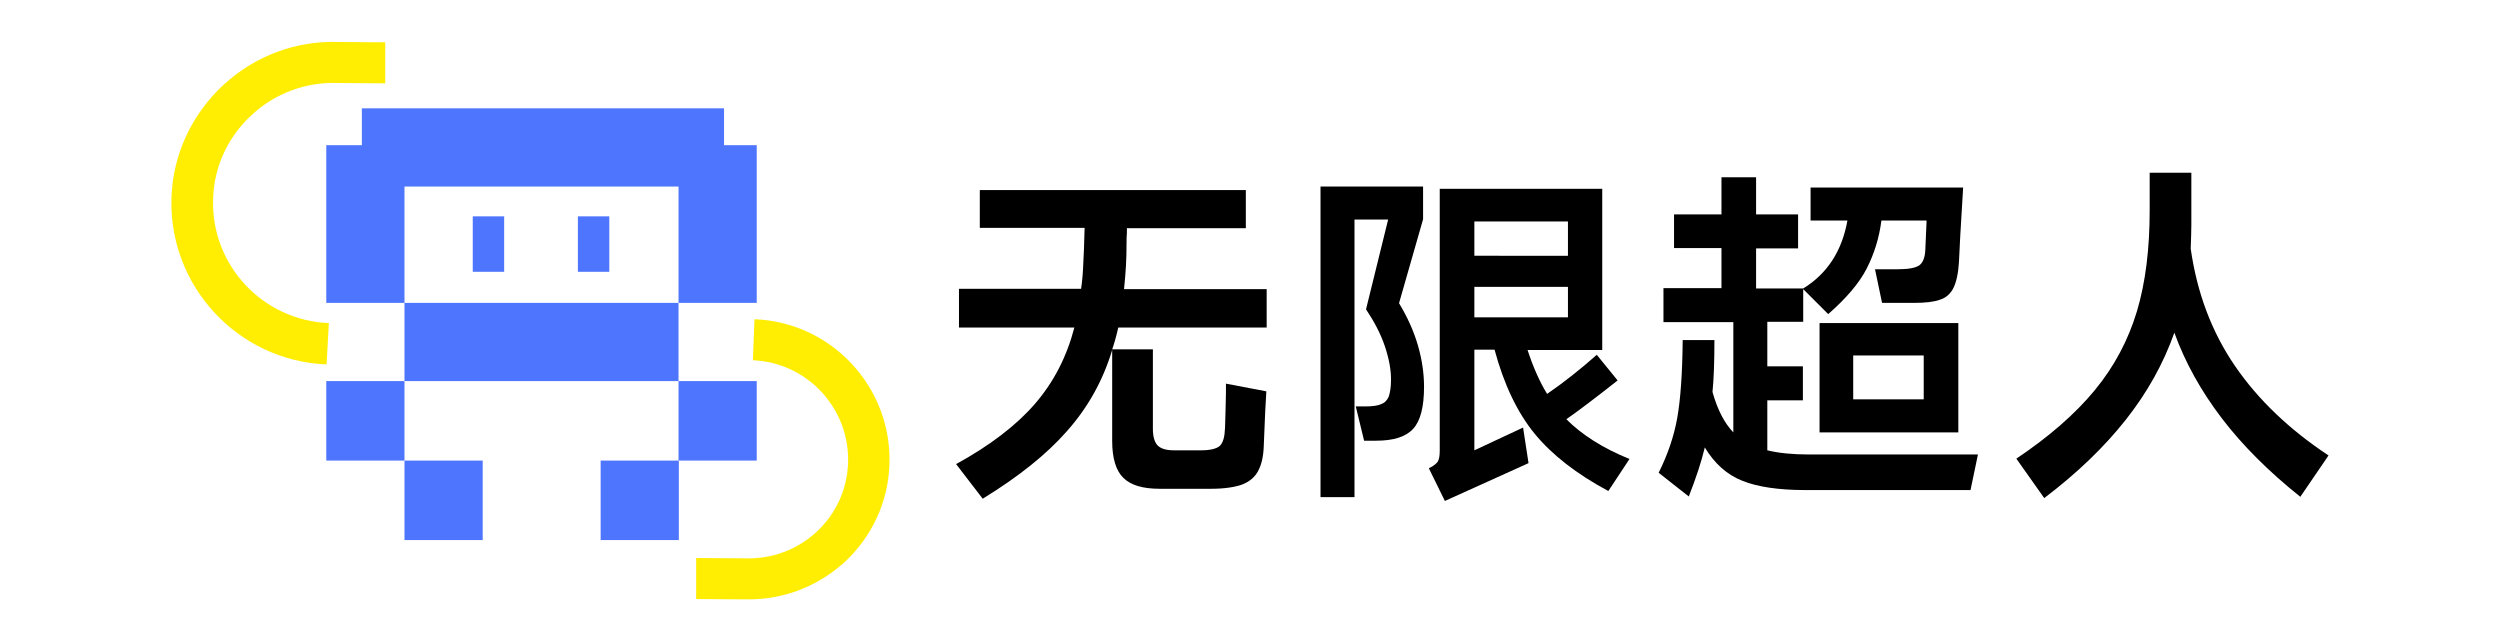
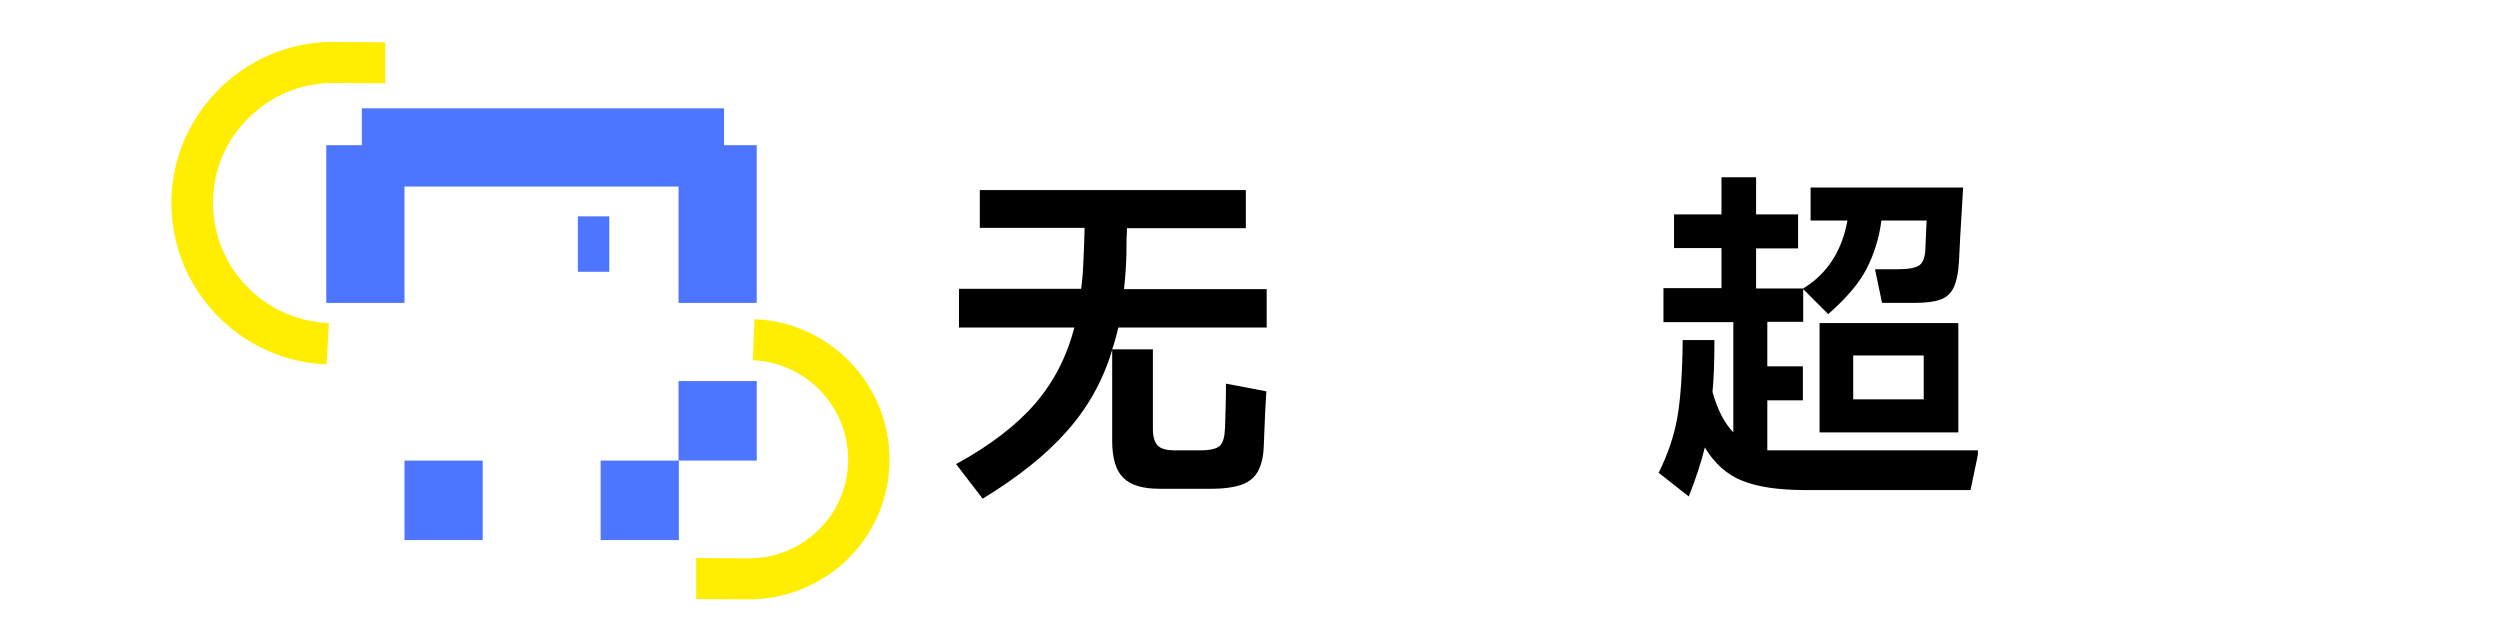
<svg xmlns="http://www.w3.org/2000/svg" version="1.0" id="图层_1" x="0px" y="0px" viewBox="0 0 780 200" style="enable-background:new 0 0 780 200;" xml:space="preserve">
  <style type="text/css">
	.st0{fill:#FFED02;}
	.st1{fill:#4E75FE;}
</style>
  <g>
    <g>
      <g>
        <g>
          <g>
            <path class="st0" d="M101.9,113.7c-27.7-1.1-49.4-24.5-48.4-52.2c0.5-13.4,6.3-25.8,16.2-35c9.9-9.1,22.7-13.9,36.1-13.4       l14.4,0.1l0,12.8l-14.6-0.1c-10.2-0.4-19.8,3.2-27.1,10c-7.4,6.8-11.7,16.1-12,26c-0.8,20.7,15.4,38.1,36.1,38.9L101.9,113.7z" />
          </g>
        </g>
      </g>
      <g>
        <g>
          <path class="st0" d="M233.7,187c-0.5,0-1.1,0-1.6,0l-14.9-0.1l0-12.8l15.1,0.1c8.4,0.3,16.3-2.6,22.4-8.2      c6.1-5.6,9.6-13.3,9.9-21.5c0.6-17-12.7-31.4-29.7-32.1l0.5-12.8c24.1,0.9,43,21.3,42.1,45.4c-0.4,11.6-5.4,22.4-14,30.4      C255.2,182.9,244.7,187,233.7,187z" />
        </g>
      </g>
      <g>
        <g>
          <g>
            <polygon class="st1" points="236.1,45.3 236.1,94.5 211.7,94.5 211.7,58.2 126.2,58.2 126.2,94.5 101.8,94.5 101.8,45.3        112.9,45.3 112.9,33.8 225.9,33.8 225.9,45.3      " />
          </g>
          <g>
            <g>
              <g>
-                 <rect x="126.2" y="94.5" class="st1" width="85.5" height="24.4" />
-               </g>
+                 </g>
              <g>
-                 <rect x="101.8" y="118.9" class="st1" width="24.4" height="24.8" />
-               </g>
+                 </g>
              <g>
                <rect x="126.2" y="143.7" class="st1" width="24.4" height="24.8" />
              </g>
              <g>
                <rect x="187.4" y="143.7" class="st1" width="24.4" height="24.8" />
              </g>
              <g>
                <rect x="211.7" y="118.9" class="st1" width="24.4" height="24.8" />
              </g>
            </g>
          </g>
          <g>
-             <rect x="147.5" y="67.5" class="st1" width="9.8" height="17.3" />
-           </g>
+             </g>
          <g>
            <rect x="180.3" y="67.5" class="st1" width="9.8" height="17.3" />
          </g>
        </g>
      </g>
    </g>
    <g>
      <path d="M395.3,102.2h-46.4c-0.7,3.1-1.4,5.4-1.9,6.8h12.7v24.8c0,2.4,0.5,4.2,1.5,5.2c1,1,2.7,1.5,5.1,1.5h8.4    c2.9,0,4.9-0.5,5.9-1.4c1-1,1.5-2.8,1.6-5.5c0.1-1.8,0.1-4.1,0.2-6.9c0.1-2.8,0.1-5.1,0.1-7l12.6,2.4c-0.2,2.9-0.5,8.6-0.8,16.9    c-0.1,3.4-0.7,6-1.8,8c-1,1.9-2.7,3.3-5,4.2c-2.3,0.8-5.5,1.3-9.6,1.3h-16.1c-5.2,0-9-1.1-11.3-3.4c-2.3-2.2-3.5-6.1-3.5-11.5    v-28.4c-2.9,9.6-7.6,18-14.1,25.3c-6.4,7.3-15.2,14.3-26.3,21.1l-8.3-10.8c10.6-5.8,18.8-12.1,24.6-18.8    c5.8-6.7,9.9-14.6,12.3-23.8h-36V90.1h38.1c0.4-2.6,0.6-5.4,0.7-8.2c0.1-2.1,0.3-5.7,0.4-10.8h-32.7V59.3h83v11.9h-37.1    c0,1.2,0,2.2-0.1,2.9c0,4.1-0.1,7.1-0.2,8.8c-0.1,1.8-0.3,4.3-0.6,7.3h44.5V102.2z" />
-       <path d="M444,68.4l-7.5,26.2c2.6,4.3,4.6,8.7,5.9,13.2c1.3,4.5,1.9,8.8,1.9,12.9c0,6.2-1.1,10.6-3.4,13.1    c-2.3,2.5-6.1,3.7-11.6,3.7h-3.7l-2.6-10.7h2.9c2.2,0,3.9-0.2,5-0.7c1.1-0.4,1.9-1.2,2.4-2.4c0.4-1.2,0.7-2.9,0.7-5.3    c0-3-0.6-6.4-1.9-10.3c-1.3-3.9-3.3-7.7-5.9-11.6l6.9-28h-10.5v86.6H412V58.2H444V68.4z M508.4,143.2l-6.6,10    c-9.9-5.3-17.6-11.3-23-17.9c-5.4-6.6-9.6-15.4-12.5-26.2H460v31.4l15.2-7.1l1.7,11.1l-26.1,11.8l-5-10.2c1.5-0.7,2.4-1.5,2.8-2.1    c0.4-0.7,0.6-1.8,0.6-3.4V58.9h50.7v50.3h-23.3c1.7,5.2,3.7,9.8,6.1,13.7c5.4-3.7,10.5-7.8,15.5-12.2l6.5,8    c-7.1,5.6-12.4,9.6-16,12.1C493.5,135.6,500,139.8,508.4,143.2z M489.2,79.8V69.1H460v10.7H489.2z M489.2,89.5H460V99h29.2V89.5z" />
-       <path d="M617.1,141.9l-2.3,11h-51.5c-8.4,0-15-1-19.7-2.9c-4.8-1.9-8.7-5.4-11.7-10.4c-1.1,4.6-2.8,9.7-5,15.3l-9.4-7.4    c2.9-5.8,4.8-11.5,5.8-17.1c1-5.6,1.6-13.7,1.7-24.3h9.9c0,6.8-0.2,12.2-0.6,16.2c1.6,5.7,3.8,9.8,6.5,12.6v-34.4H519V89.9h18.1    V77.4h-14.8V66.9h14.8V55.3h10.8v11.6H561v10.6h-13.1v12.5h14.7V90c7.5-4.6,12.1-11.7,13.8-21.2h-11.5V58.5h47.6l-0.9,15.1l-0.4,8    c-0.2,3.6-0.8,6.3-1.7,8.2c-0.9,1.8-2.3,3.1-4.2,3.7c-1.9,0.7-4.6,1-8.2,1h-9.9l-2.2-10.5h7.2c3.2,0,5.4-0.4,6.6-1.2    c1.1-0.8,1.8-2.4,1.9-4.9l0.1-2.3l0.3-6.8h-14.1c-0.7,5.5-2.3,10.5-4.6,15c-2.3,4.5-6.3,9.2-12,14.2l-7.8-7.8v10.2h-11.2v13.9    h11.1v10.6h-11.1v15.6c3.7,0.9,8,1.3,13.1,1.3H617.1z M611,134.9h-43.3v-34.1H611V134.9z M600.2,110.9h-22v13.7h22V110.9z" />
-       <path d="M697.4,114.3c7.2,10.5,17,19.8,29.1,27.8l-8.8,12.9c-9.9-7.9-18.1-16.1-24.5-24.5c-6.4-8.4-11.4-17.3-14.8-26.7    c-3.4,9.6-8.4,18.6-15.1,27.1c-6.7,8.5-15.2,16.7-25.5,24.5l-8.7-12.3c10.3-6.9,18.5-14.1,24.5-21.4c6.1-7.4,10.4-15.6,13.1-24.5    c2.7-9,4-19.5,4-31.6V53.9h13v16.4c0,1.8-0.1,4.2-0.2,7.3C685.5,91.5,690.1,103.7,697.4,114.3z" />
+       <path d="M617.1,141.9l-2.3,11h-51.5c-8.4,0-15-1-19.7-2.9c-4.8-1.9-8.7-5.4-11.7-10.4c-1.1,4.6-2.8,9.7-5,15.3l-9.4-7.4    c2.9-5.8,4.8-11.5,5.8-17.1c1-5.6,1.6-13.7,1.7-24.3h9.9c0,6.8-0.2,12.2-0.6,16.2c1.6,5.7,3.8,9.8,6.5,12.6v-34.4H519V89.9h18.1    V77.4h-14.8V66.9h14.8V55.3h10.8v11.6H561v10.6h-13.1v12.5h14.7V90c7.5-4.6,12.1-11.7,13.8-21.2h-11.5V58.5h47.6l-0.9,15.1l-0.4,8    c-0.2,3.6-0.8,6.3-1.7,8.2c-0.9,1.8-2.3,3.1-4.2,3.7c-1.9,0.7-4.6,1-8.2,1h-9.9l-2.2-10.5h7.2c3.2,0,5.4-0.4,6.6-1.2    c1.1-0.8,1.8-2.4,1.9-4.9l0.1-2.3l0.3-6.8h-14.1c-0.7,5.5-2.3,10.5-4.6,15c-2.3,4.5-6.3,9.2-12,14.2l-7.8-7.8v10.2h-11.2v13.9    h11.1v10.6h-11.1v15.6H617.1z M611,134.9h-43.3v-34.1H611V134.9z M600.2,110.9h-22v13.7h22V110.9z" />
    </g>
  </g>
</svg>